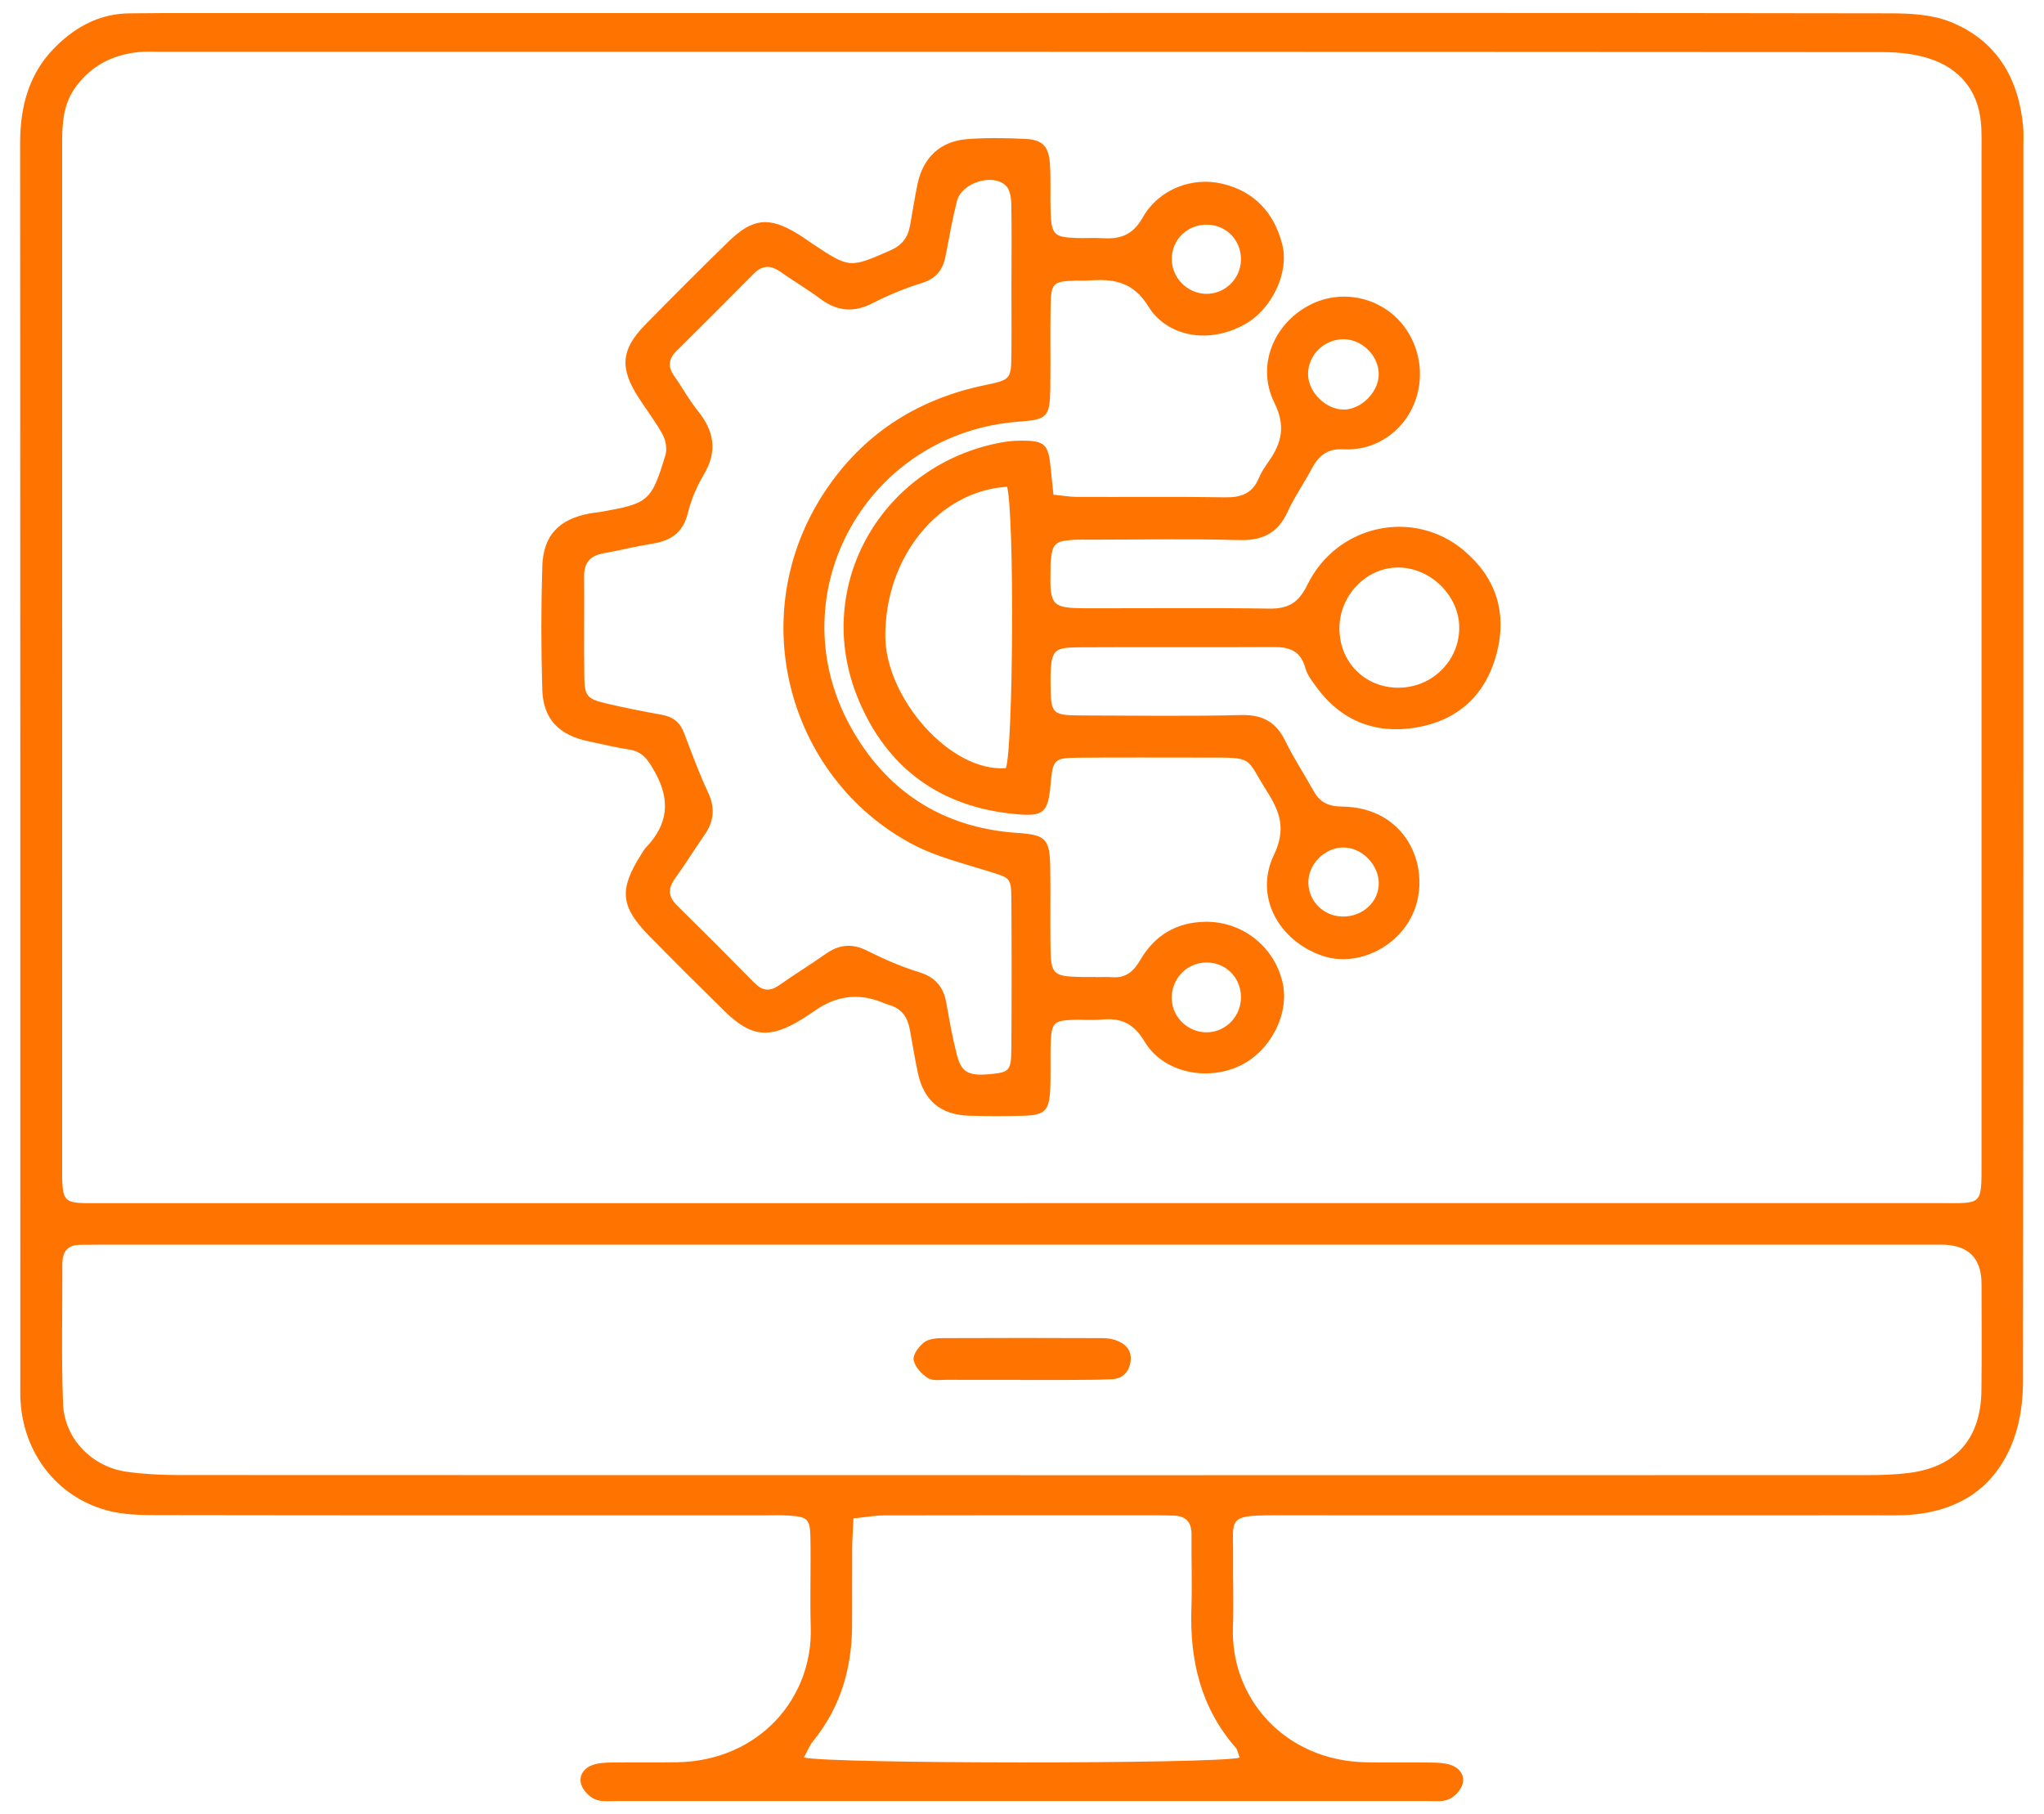
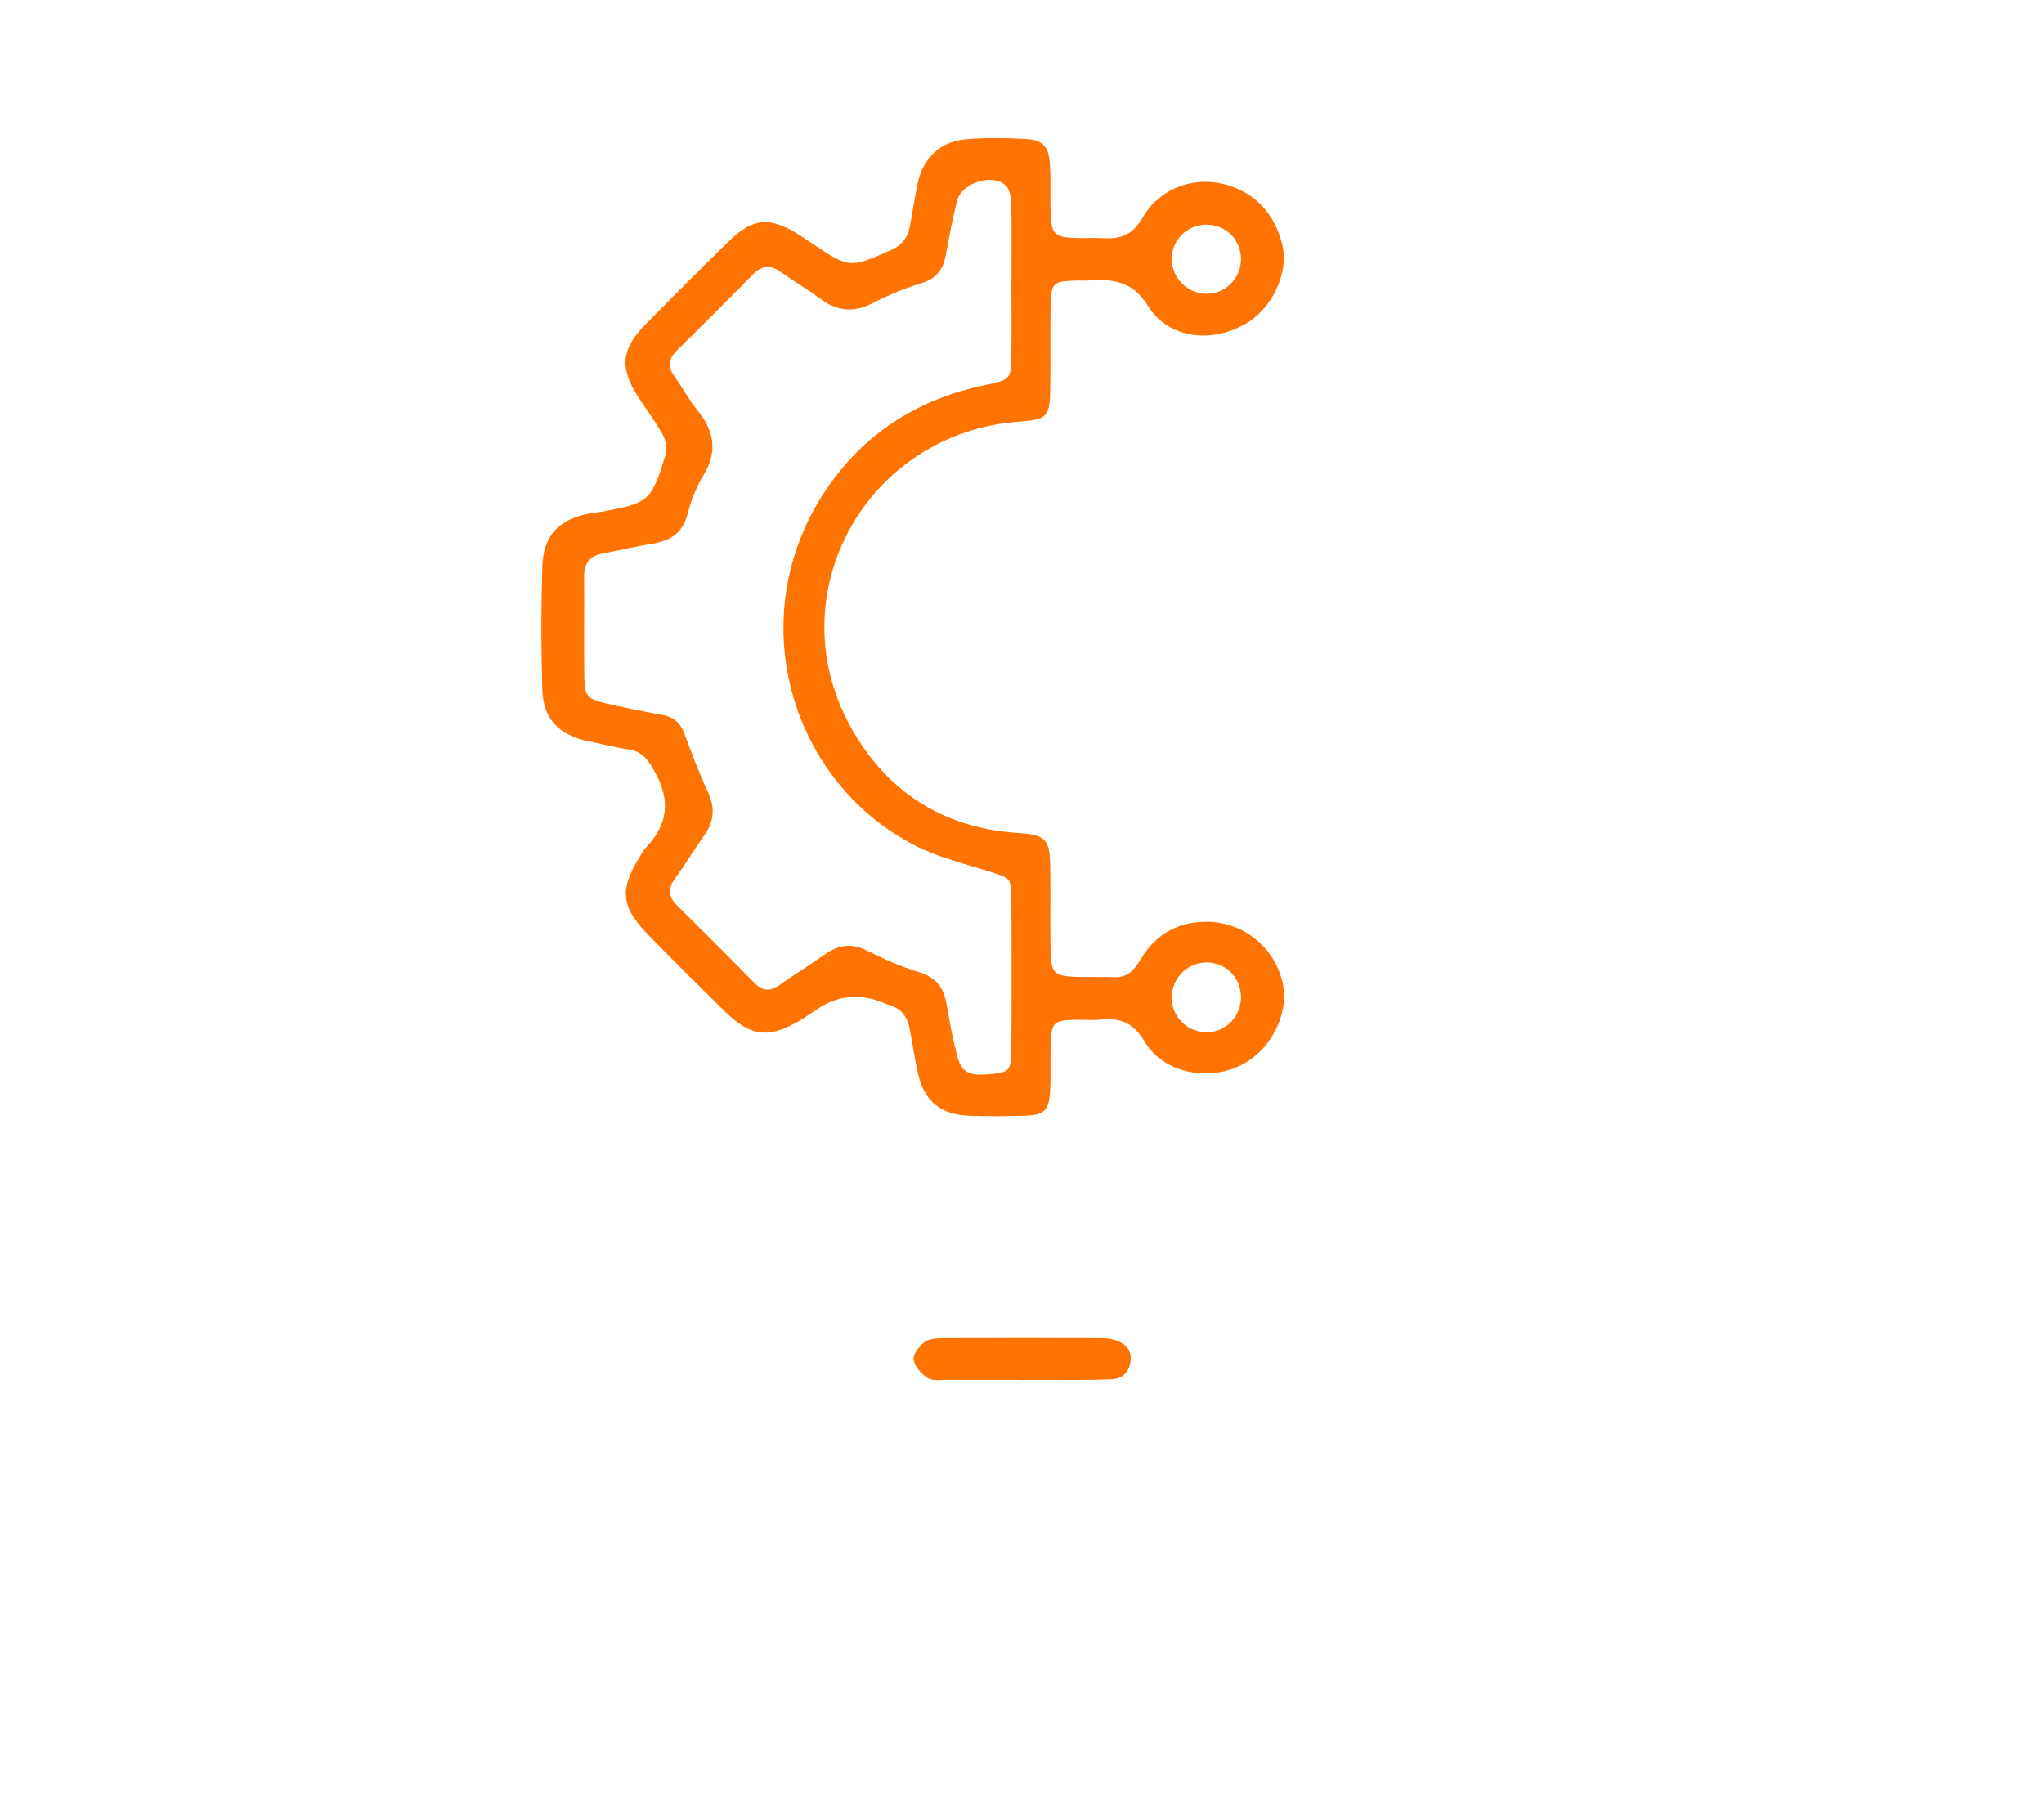
<svg xmlns="http://www.w3.org/2000/svg" width="80" height="71" viewBox="0 0 80 71" fill="none">
-   <path d="M39.985 0.509C51.315 0.509 62.648 0.502 73.978 0.522C74.767 0.522 75.618 0.568 76.335 0.855C78.13 1.577 79.002 3.042 79.182 4.939C79.207 5.194 79.193 5.45 79.193 5.707C79.193 21.827 79.198 37.945 79.178 54.065C79.178 54.817 79.077 55.611 78.823 56.313C78.167 58.136 76.79 59.111 74.864 59.287C74.392 59.331 73.914 59.316 73.438 59.316C65.58 59.316 57.722 59.32 49.863 59.316C47.997 59.316 48.278 59.449 48.262 60.956C48.254 61.871 48.289 62.785 48.256 63.698C48.157 66.446 50.258 68.939 53.5 68.985C54.34 68.999 55.182 68.983 56.022 68.994C56.274 68.999 56.542 69.007 56.776 69.086C57.123 69.203 57.347 69.496 57.239 69.85C57.167 70.082 56.932 70.332 56.706 70.431C56.456 70.54 56.134 70.501 55.842 70.501C45.28 70.503 34.715 70.503 24.152 70.501C23.861 70.501 23.538 70.54 23.288 70.431C23.062 70.334 22.823 70.086 22.749 69.854C22.637 69.505 22.858 69.205 23.203 69.086C23.437 69.005 23.705 68.996 23.957 68.992C24.797 68.981 25.639 68.996 26.479 68.983C29.725 68.937 31.818 66.452 31.732 63.702C31.697 62.533 31.741 61.362 31.719 60.193C31.706 59.462 31.609 59.377 30.899 59.327C30.572 59.302 30.241 59.318 29.912 59.318C22.016 59.318 14.121 59.322 6.227 59.309C5.539 59.309 4.821 59.3 4.166 59.118C2.214 58.576 0.926 56.883 0.803 54.843C0.788 54.589 0.795 54.333 0.795 54.076C0.795 37.921 0.797 21.763 0.788 5.608C0.788 4.158 1.13 2.86 2.187 1.818C2.997 1.02 3.946 0.52 5.115 0.522C5.591 0.522 6.065 0.511 6.541 0.511C17.689 0.511 28.837 0.511 39.985 0.511V0.509ZM40.009 47.095C51.96 47.095 63.911 47.095 75.862 47.095C77.612 47.095 77.555 47.231 77.555 45.45C77.555 32.293 77.555 19.136 77.555 5.979C77.555 5.65 77.561 5.321 77.546 4.992C77.489 3.735 76.868 2.814 75.719 2.367C75.094 2.123 74.373 2.04 73.695 2.04C51.219 2.024 28.741 2.027 6.265 2.027C5.973 2.027 5.677 2.009 5.387 2.042C4.4 2.154 3.587 2.564 2.977 3.384C2.457 4.084 2.431 4.867 2.431 5.68C2.435 18.947 2.433 32.214 2.431 45.481C2.431 47.211 2.394 47.097 4.045 47.097C16.033 47.097 28.021 47.097 40.007 47.097L40.009 47.095ZM39.926 57.747C50.964 57.747 62.003 57.747 73.041 57.743C73.587 57.743 74.14 57.728 74.682 57.662C76.544 57.434 77.526 56.326 77.551 54.431C77.568 53.043 77.557 51.652 77.555 50.264C77.555 49.236 77.028 48.722 75.974 48.72C51.995 48.72 28.019 48.72 4.041 48.72C3.749 48.72 3.455 48.729 3.163 48.727C2.659 48.722 2.44 48.981 2.44 49.472C2.446 51.299 2.396 53.129 2.468 54.953C2.523 56.324 3.602 57.421 4.957 57.611C5.607 57.703 6.267 57.736 6.923 57.739C17.924 57.745 28.927 57.743 39.928 57.743L39.926 57.747ZM48.521 68.805C48.449 68.612 48.434 68.494 48.368 68.417C46.986 66.838 46.558 64.965 46.631 62.923C46.663 61.976 46.624 61.024 46.635 60.074C46.642 59.57 46.405 59.335 45.913 59.327C45.731 59.324 45.549 59.316 45.365 59.316C41.786 59.316 38.206 59.311 34.629 59.32C34.241 59.32 33.855 59.392 33.403 59.436C33.384 59.897 33.355 60.254 33.353 60.614C33.346 61.636 33.357 62.658 33.349 63.682C33.333 65.338 32.886 66.849 31.826 68.152C31.677 68.334 31.59 68.569 31.465 68.795C32.436 69.049 47.508 69.056 48.521 68.803V68.805Z" fill="#FF7300" />
-   <path d="M42.872 38.249C43.091 38.249 43.31 38.236 43.53 38.252C44.078 38.293 44.374 38.017 44.644 37.556C45.197 36.609 46.054 36.1 47.17 36.083C48.62 36.061 49.875 37.048 50.199 38.462C50.48 39.688 49.721 41.158 48.515 41.724C47.221 42.333 45.528 41.982 44.804 40.781C44.37 40.059 43.883 39.837 43.122 39.91C42.722 39.947 42.317 39.903 41.918 39.923C41.273 39.958 41.168 40.048 41.13 40.708C41.095 41.364 41.137 42.024 41.102 42.68C41.06 43.472 40.885 43.647 40.11 43.673C39.38 43.697 38.648 43.697 37.919 43.673C36.812 43.636 36.156 43.081 35.926 42.004C35.803 41.434 35.713 40.855 35.606 40.28C35.518 39.816 35.283 39.473 34.803 39.34C34.698 39.311 34.597 39.267 34.494 39.225C33.602 38.873 32.748 38.976 31.932 39.535C31.752 39.658 31.57 39.785 31.384 39.899C30.12 40.673 29.403 40.605 28.359 39.581C27.368 38.609 26.383 37.629 25.412 36.638C24.278 35.484 24.221 34.822 25.096 33.444C25.155 33.352 25.21 33.253 25.284 33.174C26.146 32.273 26.252 31.323 25.629 30.216C25.376 29.768 25.168 29.424 24.628 29.341C24.087 29.259 23.554 29.126 23.019 29.014C21.876 28.775 21.26 28.143 21.225 27C21.176 25.395 21.176 23.785 21.225 22.178C21.262 20.954 21.876 20.324 23.08 20.099C23.223 20.072 23.37 20.061 23.514 20.037C25.383 19.706 25.491 19.627 26.041 17.828C26.116 17.589 26.063 17.247 25.942 17.024C25.666 16.513 25.304 16.048 24.988 15.556C24.249 14.407 24.304 13.683 25.245 12.72C26.317 11.624 27.403 10.538 28.502 9.466C29.462 8.529 30.105 8.47 31.235 9.163C31.421 9.277 31.599 9.407 31.781 9.529C33.261 10.514 33.254 10.497 34.842 9.804C35.301 9.604 35.533 9.297 35.617 8.834C35.713 8.295 35.799 7.753 35.908 7.218C36.117 6.18 36.797 5.527 37.851 5.446C38.615 5.386 39.387 5.4 40.152 5.439C40.806 5.472 41.047 5.733 41.093 6.413C41.135 7.031 41.097 7.654 41.119 8.275C41.152 9.189 41.251 9.284 42.13 9.317C42.459 9.33 42.788 9.303 43.117 9.323C43.817 9.367 44.321 9.229 44.725 8.514C45.357 7.4 46.668 6.911 47.846 7.194C49.1 7.494 49.868 8.33 50.184 9.56C50.473 10.687 49.761 12.135 48.69 12.712C47.151 13.541 45.607 13.067 44.957 12.012C44.328 10.986 43.543 10.913 42.571 10.981C42.426 10.992 42.279 10.981 42.133 10.983C41.211 11.01 41.137 11.065 41.119 11.99C41.1 13.05 41.121 14.109 41.108 15.168C41.093 16.326 40.994 16.425 39.891 16.504C33.95 16.936 30.425 23.191 33.265 28.402C34.645 30.931 36.845 32.398 39.788 32.602C40.94 32.681 41.091 32.821 41.106 33.99C41.121 35.012 41.1 36.037 41.115 37.059C41.13 38.146 41.216 38.221 42.321 38.243C42.503 38.247 42.688 38.243 42.87 38.243L42.872 38.249ZM39.591 11.034C39.591 11.034 39.591 11.034 39.588 11.034C39.588 10.012 39.602 8.988 39.58 7.966C39.575 7.729 39.525 7.42 39.371 7.27C38.858 6.766 37.634 7.152 37.454 7.867C37.277 8.573 37.147 9.295 37.011 10.012C36.908 10.565 36.636 10.909 36.066 11.084C35.406 11.286 34.759 11.558 34.145 11.872C33.406 12.249 32.759 12.185 32.103 11.694C31.607 11.321 31.066 11.01 30.561 10.65C30.173 10.374 29.842 10.369 29.495 10.72C28.495 11.734 27.484 12.74 26.473 13.742C26.164 14.05 26.131 14.354 26.385 14.714C26.701 15.162 26.964 15.651 27.306 16.074C27.953 16.872 28.094 17.668 27.541 18.587C27.263 19.052 27.046 19.576 26.916 20.101C26.727 20.862 26.243 21.169 25.528 21.283C24.879 21.386 24.24 21.548 23.596 21.664C23.076 21.759 22.856 22.05 22.861 22.572C22.874 23.888 22.848 25.202 22.87 26.518C22.883 27.255 22.984 27.36 23.742 27.54C24.453 27.707 25.17 27.849 25.89 27.977C26.328 28.053 26.611 28.266 26.771 28.687C27.07 29.472 27.359 30.262 27.714 31.021C27.993 31.619 27.947 32.141 27.583 32.668C27.188 33.238 26.822 33.83 26.416 34.392C26.129 34.789 26.155 35.107 26.504 35.449C27.519 36.449 28.526 37.458 29.526 38.473C29.833 38.785 30.122 38.826 30.489 38.57C31.085 38.149 31.713 37.769 32.307 37.346C32.838 36.969 33.347 36.916 33.943 37.217C34.592 37.543 35.268 37.839 35.963 38.052C36.61 38.249 36.932 38.633 37.042 39.276C37.161 39.958 37.283 40.645 37.457 41.313C37.641 42.015 37.944 42.142 38.904 42.031C39.501 41.96 39.58 41.877 39.584 41.031C39.597 39.094 39.597 37.157 39.584 35.221C39.578 34.346 39.547 34.376 38.705 34.111C37.7 33.795 36.652 33.541 35.731 33.056C30.809 30.464 28.995 23.923 32.441 19.011C33.939 16.877 36.005 15.605 38.547 15.076C39.573 14.863 39.578 14.852 39.586 13.784C39.595 12.872 39.586 11.957 39.586 11.045L39.591 11.034ZM48.57 38.989C48.543 38.21 47.916 37.633 47.142 37.679C46.385 37.723 45.813 38.379 45.863 39.147C45.909 39.857 46.523 40.419 47.241 40.41C47.995 40.399 48.596 39.756 48.57 38.989ZM47.276 8.795C46.493 8.766 45.861 9.367 45.861 10.139C45.861 10.856 46.447 11.468 47.162 11.501C47.927 11.536 48.57 10.918 48.57 10.146C48.57 9.404 48.013 8.823 47.273 8.795H47.276Z" fill="#FF7300" />
-   <path d="M41.223 19.362C41.587 19.399 41.872 19.45 42.155 19.452C44.092 19.459 46.028 19.437 47.963 19.467C48.584 19.476 49.02 19.312 49.268 18.717C49.364 18.485 49.513 18.268 49.658 18.059C50.167 17.331 50.327 16.669 49.875 15.759C49.163 14.322 49.849 12.673 51.259 11.94C52.571 11.256 54.207 11.671 55.038 12.894C55.924 14.199 55.69 15.982 54.503 16.954C53.941 17.415 53.279 17.625 52.569 17.588C51.968 17.557 51.617 17.825 51.353 18.323C51.047 18.904 50.663 19.448 50.391 20.042C50.002 20.893 49.386 21.169 48.469 21.141C46.572 21.086 44.671 21.123 42.772 21.125C42.515 21.125 42.258 21.117 42.004 21.132C41.291 21.178 41.19 21.279 41.124 21.972C41.113 22.082 41.118 22.191 41.116 22.301C41.083 23.72 41.162 23.808 42.543 23.81C44.919 23.814 47.292 23.788 49.667 23.823C50.415 23.834 50.818 23.608 51.169 22.893C52.327 20.527 55.328 19.889 57.295 21.549C58.55 22.606 58.997 23.983 58.576 25.584C58.142 27.236 57.027 28.227 55.365 28.488C53.803 28.734 52.485 28.205 51.529 26.902C51.358 26.668 51.163 26.42 51.09 26.15C50.91 25.494 50.485 25.323 49.862 25.328C47.305 25.343 44.748 25.323 42.193 25.339C41.243 25.345 41.151 25.466 41.118 26.429C41.113 26.538 41.116 26.648 41.118 26.758C41.127 27.953 41.166 28.001 42.337 28.006C44.419 28.012 46.502 28.043 48.584 27.99C49.432 27.971 49.952 28.273 50.314 29.021C50.632 29.677 51.04 30.289 51.391 30.927C51.641 31.381 51.944 31.565 52.518 31.572C55.032 31.598 55.988 33.89 55.376 35.574C54.845 37.037 53.145 37.895 51.746 37.41C50.035 36.818 49.088 35.079 49.856 33.475C50.343 32.46 50.103 31.791 49.59 30.98C48.728 29.62 49.121 29.655 47.18 29.655C45.537 29.655 43.892 29.646 42.249 29.659C41.245 29.666 41.21 29.714 41.12 30.692C41.017 31.802 40.868 31.969 39.771 31.87C36.808 31.602 34.7 30.069 33.58 27.339C31.755 22.895 34.562 18.134 39.262 17.307C39.512 17.263 39.771 17.248 40.026 17.25C40.874 17.25 41.032 17.401 41.116 18.255C41.151 18.61 41.188 18.965 41.23 19.364L41.223 19.362ZM39.416 19.053C36.679 19.23 34.628 21.867 34.65 24.92C34.668 27.317 37.177 30.23 39.368 30.069C39.657 29.293 39.712 20.264 39.418 19.051L39.416 19.053ZM54.692 26.92C56.01 26.94 57.089 25.911 57.113 24.615C57.137 23.36 56.034 22.237 54.757 22.215C53.492 22.194 52.417 23.297 52.424 24.608C52.428 25.909 53.402 26.9 54.692 26.92ZM52.602 13.28C51.834 13.267 51.193 13.89 51.196 14.645C51.196 15.353 51.902 16.046 52.608 16.033C53.27 16.022 53.933 15.37 53.961 14.699C53.992 13.965 53.345 13.291 52.602 13.278V13.28ZM52.582 33.173C51.845 33.173 51.191 33.835 51.207 34.563C51.224 35.283 51.799 35.855 52.527 35.877C53.321 35.899 53.966 35.313 53.963 34.574C53.959 33.844 53.299 33.173 52.584 33.175L52.582 33.173Z" fill="#FF7300" />
+   <path d="M42.872 38.249C43.091 38.249 43.31 38.236 43.53 38.252C44.078 38.293 44.374 38.017 44.644 37.556C45.197 36.609 46.054 36.1 47.17 36.083C48.62 36.061 49.875 37.048 50.199 38.462C50.48 39.688 49.721 41.158 48.515 41.724C47.221 42.333 45.528 41.982 44.804 40.781C44.37 40.059 43.883 39.837 43.122 39.91C42.722 39.947 42.317 39.903 41.918 39.923C41.273 39.958 41.168 40.048 41.13 40.708C41.095 41.364 41.137 42.024 41.102 42.68C41.06 43.472 40.885 43.647 40.11 43.673C39.38 43.697 38.648 43.697 37.919 43.673C36.812 43.636 36.156 43.081 35.926 42.004C35.803 41.434 35.713 40.855 35.606 40.28C35.518 39.816 35.283 39.473 34.803 39.34C34.698 39.311 34.597 39.267 34.494 39.225C33.602 38.873 32.748 38.976 31.932 39.535C31.752 39.658 31.57 39.785 31.384 39.899C30.12 40.673 29.403 40.605 28.359 39.581C27.368 38.609 26.383 37.629 25.412 36.638C24.278 35.484 24.221 34.822 25.096 33.444C25.155 33.352 25.21 33.253 25.284 33.174C26.146 32.273 26.252 31.323 25.629 30.216C25.376 29.768 25.168 29.424 24.628 29.341C24.087 29.259 23.554 29.126 23.019 29.014C21.876 28.775 21.26 28.143 21.225 27C21.176 25.395 21.176 23.785 21.225 22.178C21.262 20.954 21.876 20.324 23.08 20.099C23.223 20.072 23.37 20.061 23.514 20.037C25.383 19.706 25.491 19.627 26.041 17.828C26.116 17.589 26.063 17.247 25.942 17.024C25.666 16.513 25.304 16.048 24.988 15.556C24.249 14.407 24.304 13.683 25.245 12.72C26.317 11.624 27.403 10.538 28.502 9.466C29.462 8.529 30.105 8.47 31.235 9.163C31.421 9.277 31.599 9.407 31.781 9.529C33.261 10.514 33.254 10.497 34.842 9.804C35.301 9.604 35.533 9.297 35.617 8.834C35.713 8.295 35.799 7.753 35.908 7.218C36.117 6.18 36.797 5.527 37.851 5.446C38.615 5.386 39.387 5.4 40.152 5.439C40.806 5.472 41.047 5.733 41.093 6.413C41.135 7.031 41.097 7.654 41.119 8.275C41.152 9.189 41.251 9.284 42.13 9.317C42.459 9.33 42.788 9.303 43.117 9.323C43.817 9.367 44.321 9.229 44.725 8.514C45.357 7.4 46.668 6.911 47.846 7.194C49.1 7.494 49.868 8.33 50.184 9.56C50.473 10.687 49.761 12.135 48.69 12.712C47.151 13.541 45.607 13.067 44.957 12.012C44.328 10.986 43.543 10.913 42.571 10.981C42.426 10.992 42.279 10.981 42.133 10.983C41.211 11.01 41.137 11.065 41.119 11.99C41.1 13.05 41.121 14.109 41.108 15.168C41.093 16.326 40.994 16.425 39.891 16.504C33.95 16.936 30.425 23.191 33.265 28.402C34.645 30.931 36.845 32.398 39.788 32.602C40.94 32.681 41.091 32.821 41.106 33.99C41.121 35.012 41.1 36.037 41.115 37.059C41.13 38.146 41.216 38.221 42.321 38.243C42.503 38.247 42.688 38.243 42.87 38.243ZM39.591 11.034C39.591 11.034 39.591 11.034 39.588 11.034C39.588 10.012 39.602 8.988 39.58 7.966C39.575 7.729 39.525 7.42 39.371 7.27C38.858 6.766 37.634 7.152 37.454 7.867C37.277 8.573 37.147 9.295 37.011 10.012C36.908 10.565 36.636 10.909 36.066 11.084C35.406 11.286 34.759 11.558 34.145 11.872C33.406 12.249 32.759 12.185 32.103 11.694C31.607 11.321 31.066 11.01 30.561 10.65C30.173 10.374 29.842 10.369 29.495 10.72C28.495 11.734 27.484 12.74 26.473 13.742C26.164 14.05 26.131 14.354 26.385 14.714C26.701 15.162 26.964 15.651 27.306 16.074C27.953 16.872 28.094 17.668 27.541 18.587C27.263 19.052 27.046 19.576 26.916 20.101C26.727 20.862 26.243 21.169 25.528 21.283C24.879 21.386 24.24 21.548 23.596 21.664C23.076 21.759 22.856 22.05 22.861 22.572C22.874 23.888 22.848 25.202 22.87 26.518C22.883 27.255 22.984 27.36 23.742 27.54C24.453 27.707 25.17 27.849 25.89 27.977C26.328 28.053 26.611 28.266 26.771 28.687C27.07 29.472 27.359 30.262 27.714 31.021C27.993 31.619 27.947 32.141 27.583 32.668C27.188 33.238 26.822 33.83 26.416 34.392C26.129 34.789 26.155 35.107 26.504 35.449C27.519 36.449 28.526 37.458 29.526 38.473C29.833 38.785 30.122 38.826 30.489 38.57C31.085 38.149 31.713 37.769 32.307 37.346C32.838 36.969 33.347 36.916 33.943 37.217C34.592 37.543 35.268 37.839 35.963 38.052C36.61 38.249 36.932 38.633 37.042 39.276C37.161 39.958 37.283 40.645 37.457 41.313C37.641 42.015 37.944 42.142 38.904 42.031C39.501 41.96 39.58 41.877 39.584 41.031C39.597 39.094 39.597 37.157 39.584 35.221C39.578 34.346 39.547 34.376 38.705 34.111C37.7 33.795 36.652 33.541 35.731 33.056C30.809 30.464 28.995 23.923 32.441 19.011C33.939 16.877 36.005 15.605 38.547 15.076C39.573 14.863 39.578 14.852 39.586 13.784C39.595 12.872 39.586 11.957 39.586 11.045L39.591 11.034ZM48.57 38.989C48.543 38.21 47.916 37.633 47.142 37.679C46.385 37.723 45.813 38.379 45.863 39.147C45.909 39.857 46.523 40.419 47.241 40.41C47.995 40.399 48.596 39.756 48.57 38.989ZM47.276 8.795C46.493 8.766 45.861 9.367 45.861 10.139C45.861 10.856 46.447 11.468 47.162 11.501C47.927 11.536 48.57 10.918 48.57 10.146C48.57 9.404 48.013 8.823 47.273 8.795H47.276Z" fill="#FF7300" />
  <path d="M39.912 54.014C38.963 54.014 38.013 54.017 37.063 54.012C36.809 54.012 36.502 54.063 36.313 53.942C36.068 53.784 35.804 53.499 35.758 53.231C35.723 53.025 35.965 52.703 36.168 52.545C36.348 52.407 36.649 52.38 36.897 52.38C38.978 52.37 41.062 52.372 43.143 52.38C43.323 52.38 43.511 52.405 43.678 52.464C44.057 52.598 44.307 52.865 44.25 53.288C44.196 53.69 43.954 53.966 43.529 53.988C42.983 54.017 42.434 54.012 41.886 54.017C41.228 54.021 40.57 54.017 39.914 54.017L39.912 54.014Z" fill="#FF7300" />
</svg>